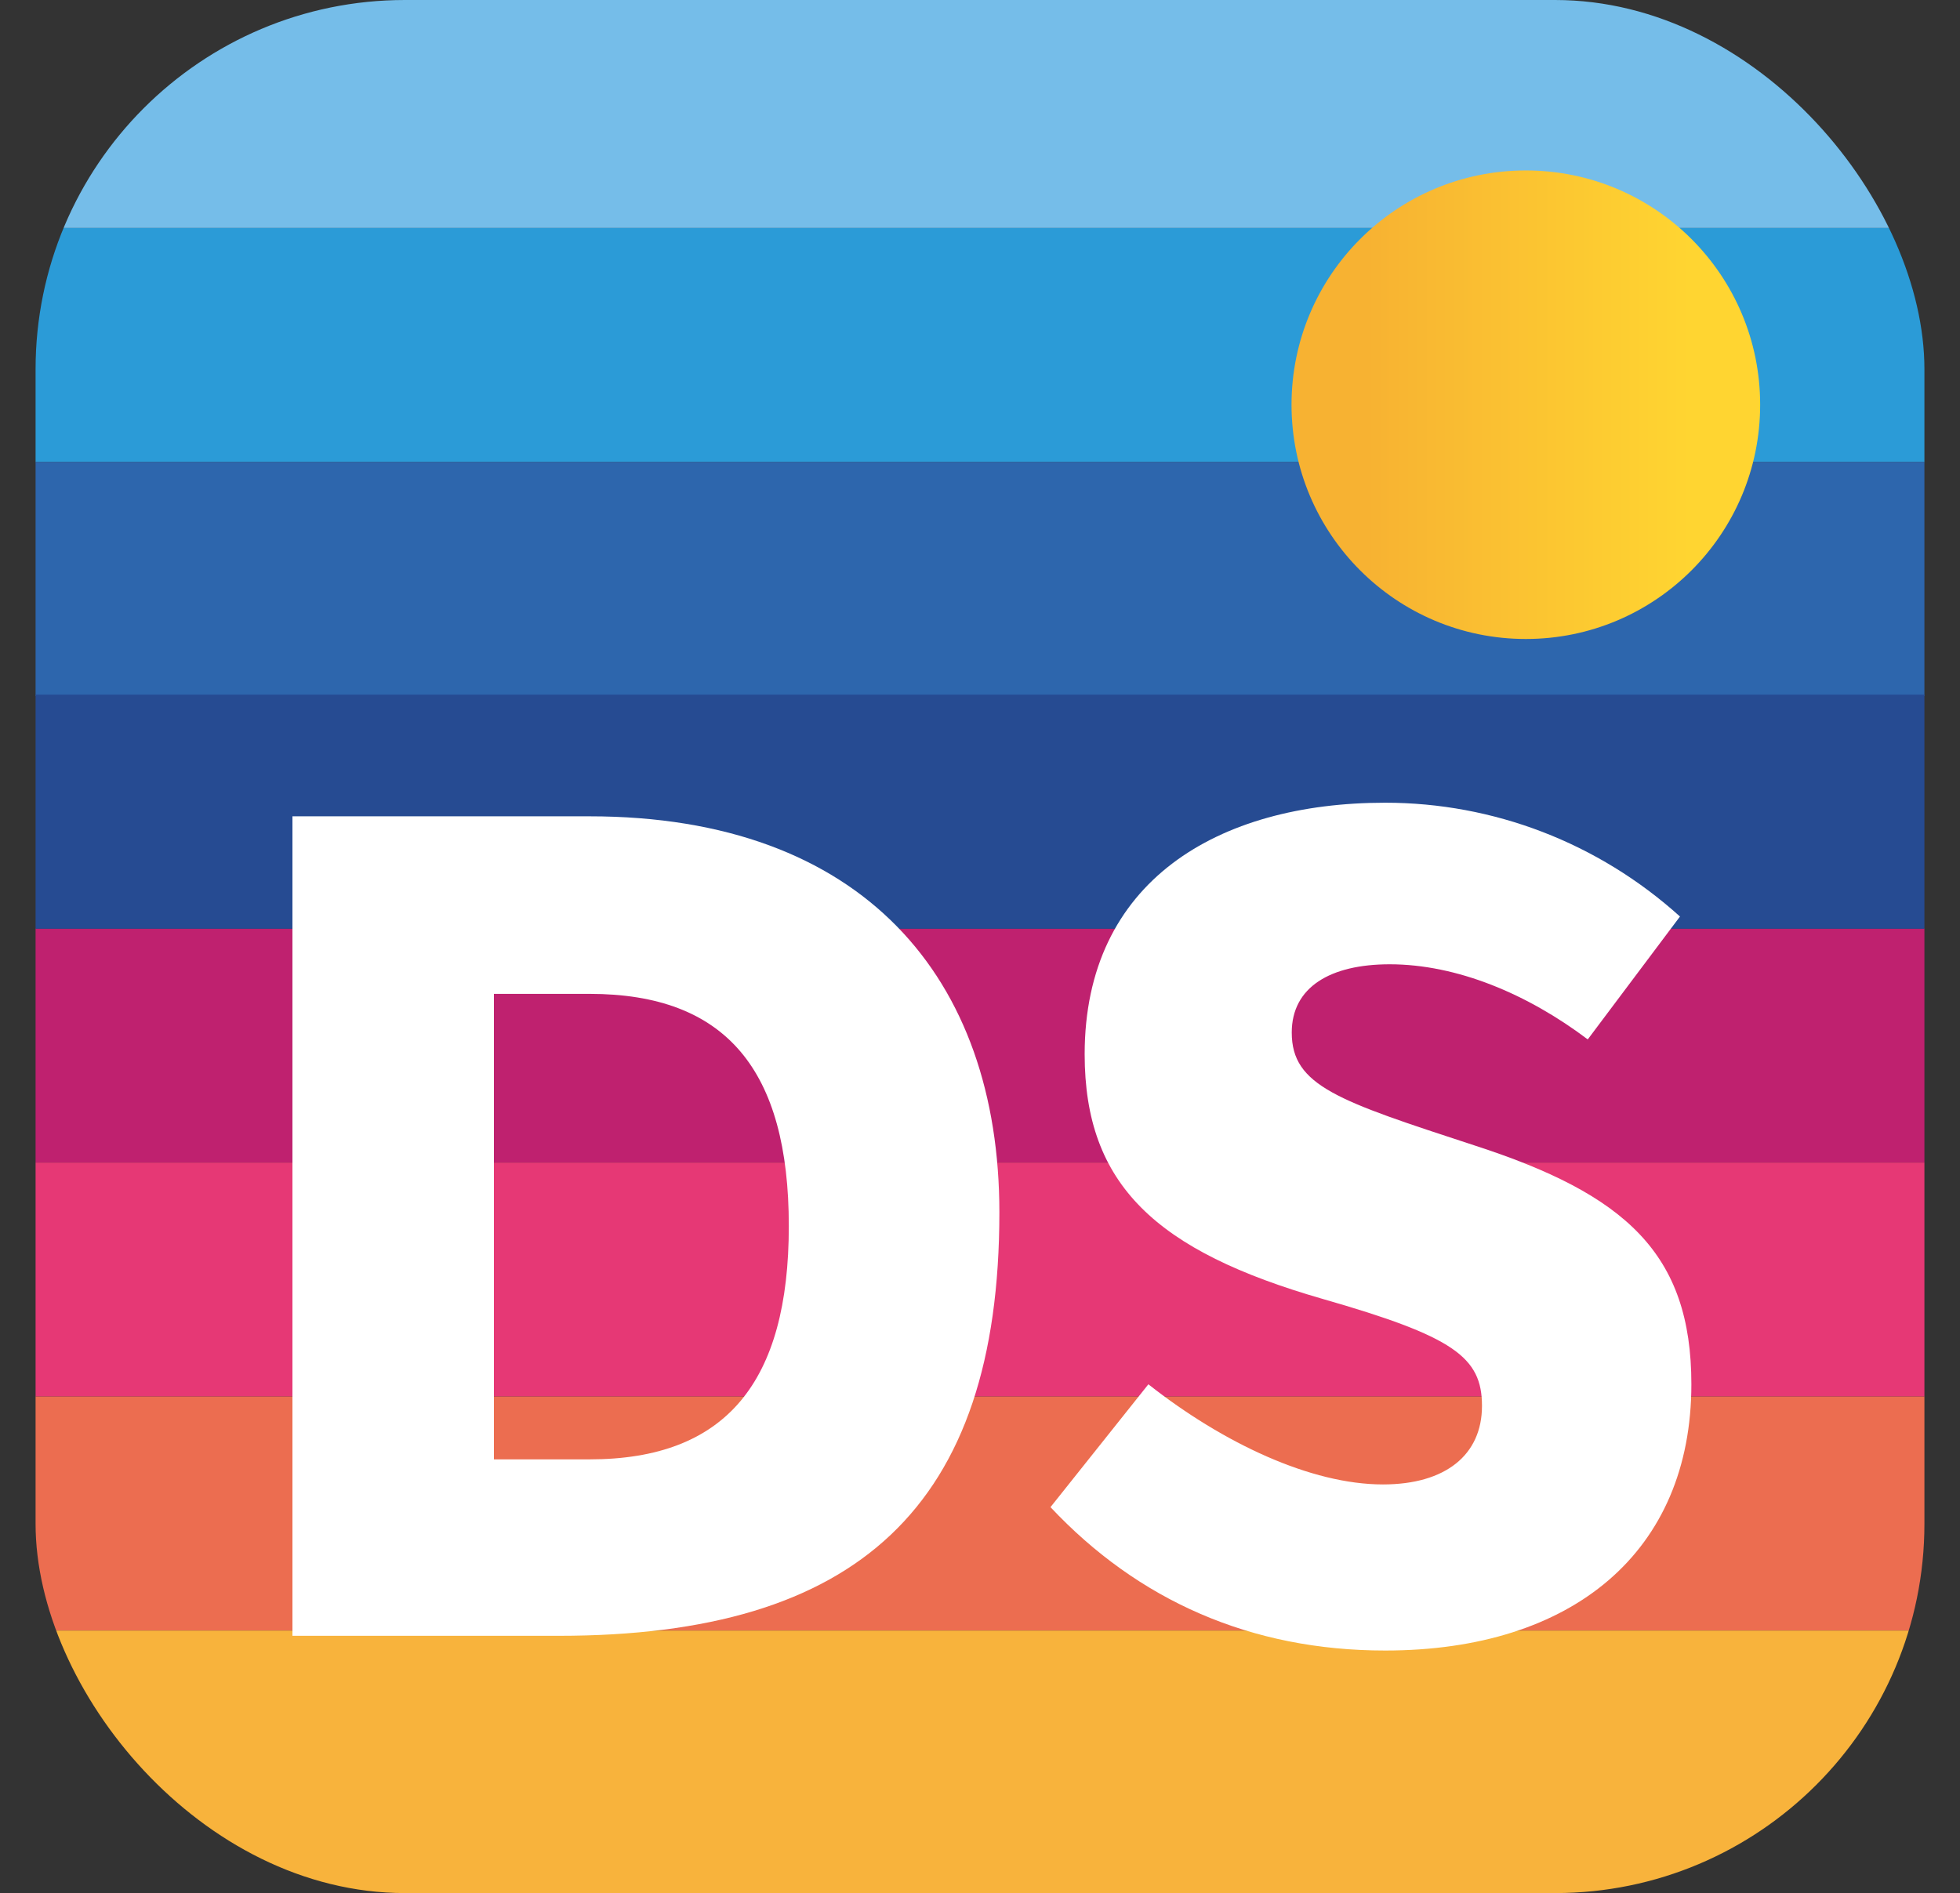
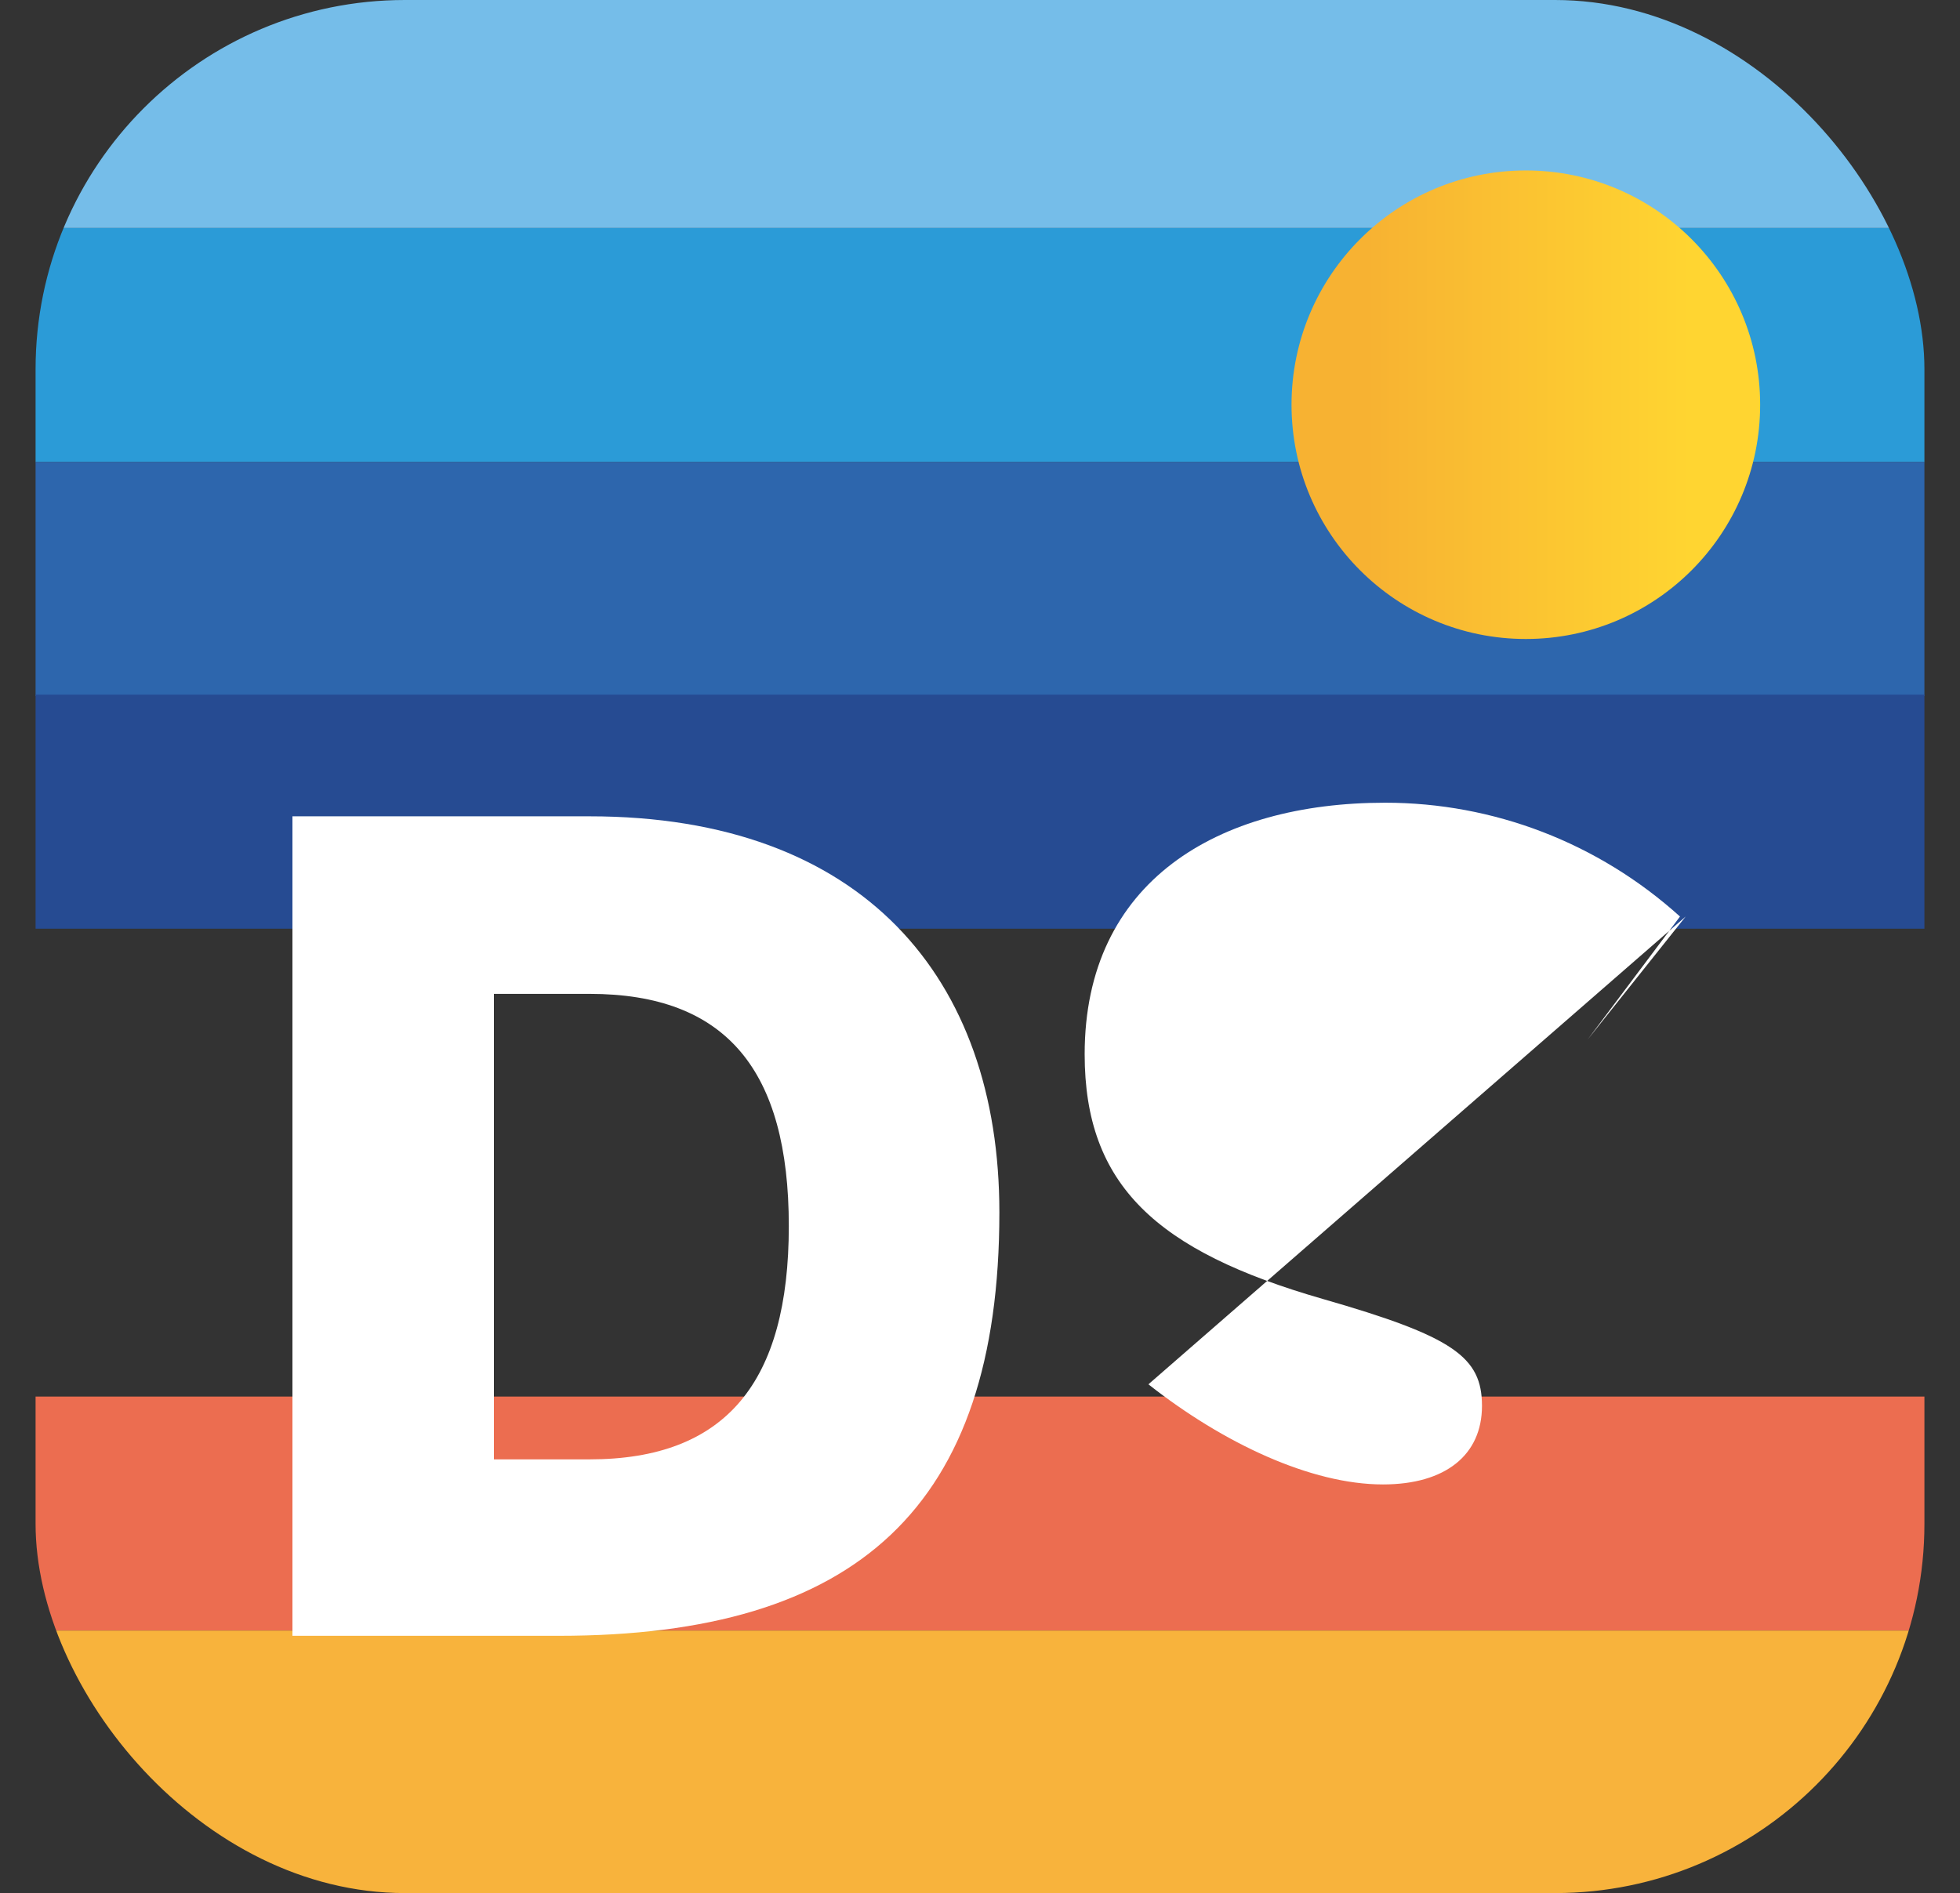
<svg xmlns="http://www.w3.org/2000/svg" id="a" viewBox="0 0 265 256">
  <rect x="0" y="0" width="265" height="256" fill="#333333" stroke="none" />
  <defs>
    <style>.d{fill:#fff;}.e{fill:#bf216f;}.f{clip-path:url(#b);}.g{fill:#2d66ad;}.h{fill:#f8b33c;}.i{fill:#ec6d50;}.j{fill:none;}.k{fill:#e63875;}.l{fill:url(#c);}.m{fill:#75bde9;}.n{fill:#264b92;}.o{fill:#2b9bd7;}</style>
    <clipPath id="b">
      <rect class="j" x="4.81" width="255.38" height="256" rx="49.94" ry="49.94" />
    </clipPath>
    <linearGradient id="c" x1="174.61" y1="54.73" x2="237.98" y2="54.73" gradientUnits="userSpaceOnUse">
      <stop offset="0" stop-color="#f7b232" />
      <stop offset=".16" stop-color="#f7b232" />
      <stop offset=".85" stop-color="#ffd531" />
      <stop offset="1" stop-color="#ffd531" />
    </linearGradient>
  </defs>
  <g class="f">
    <rect class="m" x="3.68" y="-.82" width="257.64" height="31.65" />
-     <rect class="e" x="3.68" y="125.56" width="257.64" height="31.65" />
    <rect class="o" x="3.68" y="30.83" width="257.64" height="31.65" />
-     <rect class="k" x="3.68" y="157.21" width="257.64" height="31.65" />
    <rect class="g" x="3.68" y="62.47" width="257.64" height="31.65" />
    <rect class="i" x="3.68" y="188.86" width="257.64" height="31.65" />
    <rect class="n" x="3.68" y="93.94" width="257.64" height="31.65" />
    <rect class="h" x="3.68" y="220.5" width="257.64" height="36.32" />
  </g>
  <circle class="l" cx="206.3" cy="54.73" r="31.68" />
  <path class="d" d="m79.71,110.39c36.94,0,55.41,21.85,55.41,53.56,0,39.86-19.24,57.26-59.57,57.26h-36.01v-110.82h40.17Zm-12.93,24.01v62.95h12.93c18.47,0,26.94-10.47,26.94-31.55s-8.47-31.4-26.94-31.4h-12.93Z" />
-   <path class="d" d="m155.27,187.2c10.16,8,22.01,13.54,31.71,13.54,8.47,0,13.39-4,13.39-10.62s-3.85-9.39-21.55-14.47c-22.47-6.47-32.17-15.39-32.17-33.09,0-23.39,18.01-34.01,40.63-34.01,14.62,0,28.78,5.39,39.86,15.39l-12.47,16.62c-8.16-6.16-17.7-10.16-26.78-10.16-8.01,0-13.24,3.08-13.24,9.23,0,7.23,6.31,9.24,24.63,15.24,20.47,6.62,29.4,14.62,29.4,32.32,0,22.62-16.01,36.01-41.4,36.01-18.16,0-33.4-6.77-45.25-19.39l13.24-16.62Z" />
+   <path class="d" d="m155.27,187.2c10.16,8,22.01,13.54,31.71,13.54,8.47,0,13.39-4,13.39-10.62s-3.85-9.39-21.55-14.47c-22.47-6.47-32.17-15.39-32.17-33.09,0-23.39,18.01-34.01,40.63-34.01,14.62,0,28.78,5.39,39.86,15.39l-12.47,16.62l13.24-16.62Z" />
</svg>